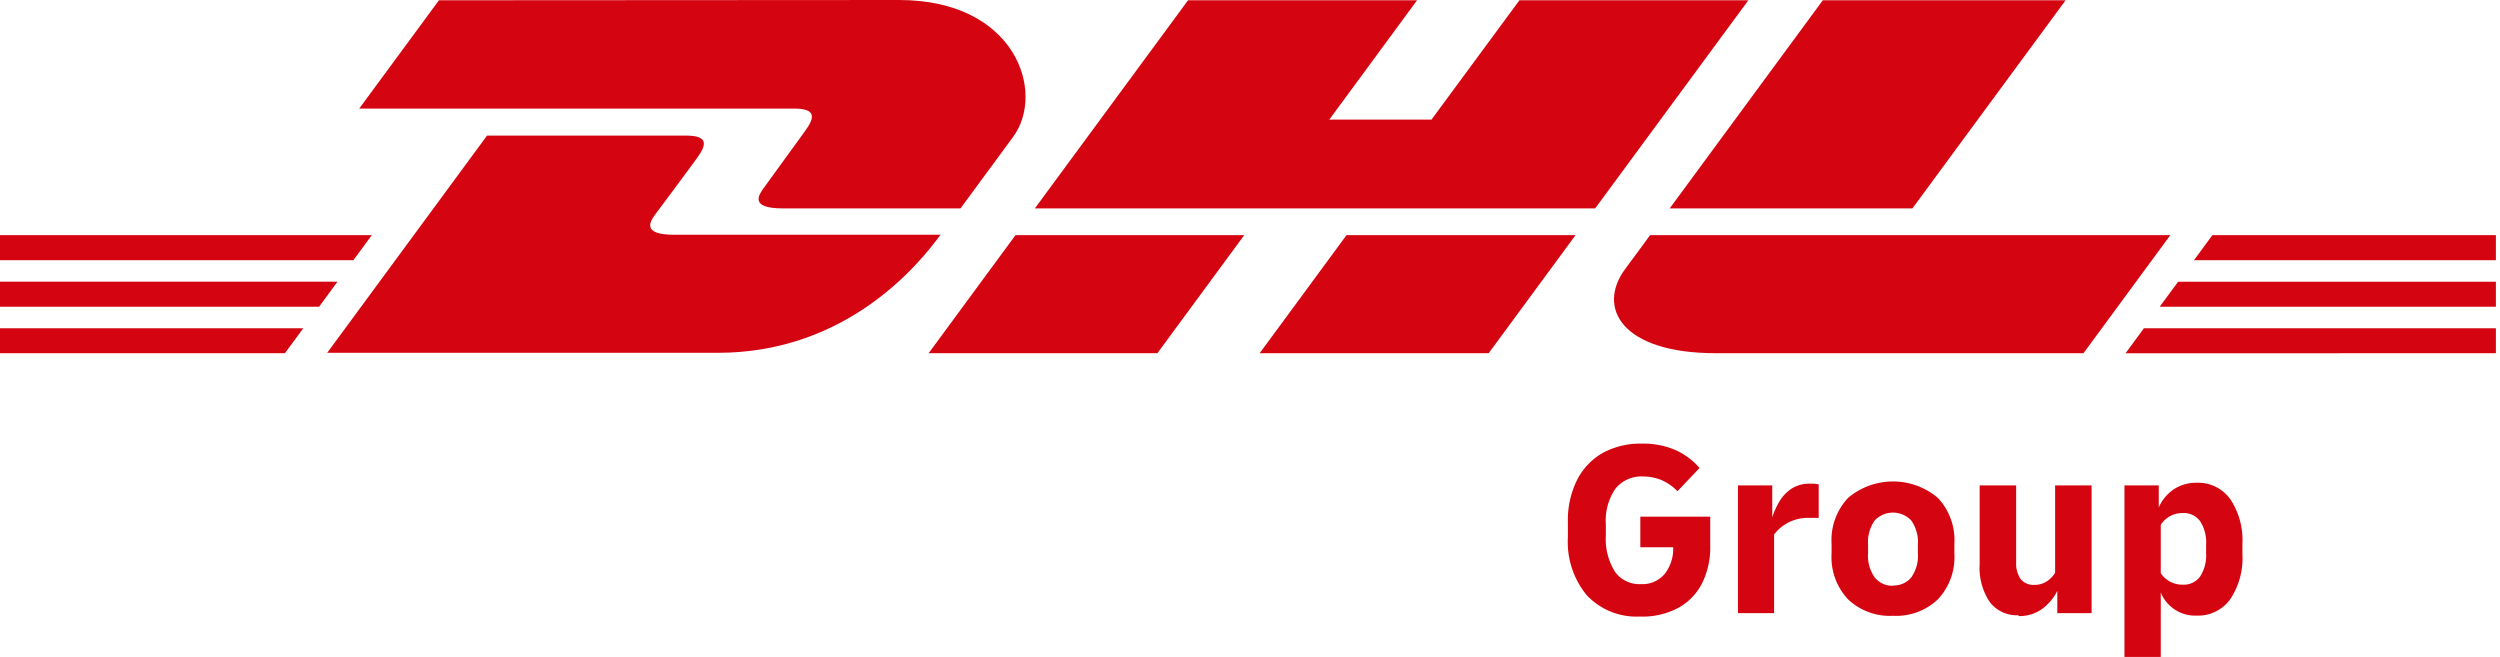
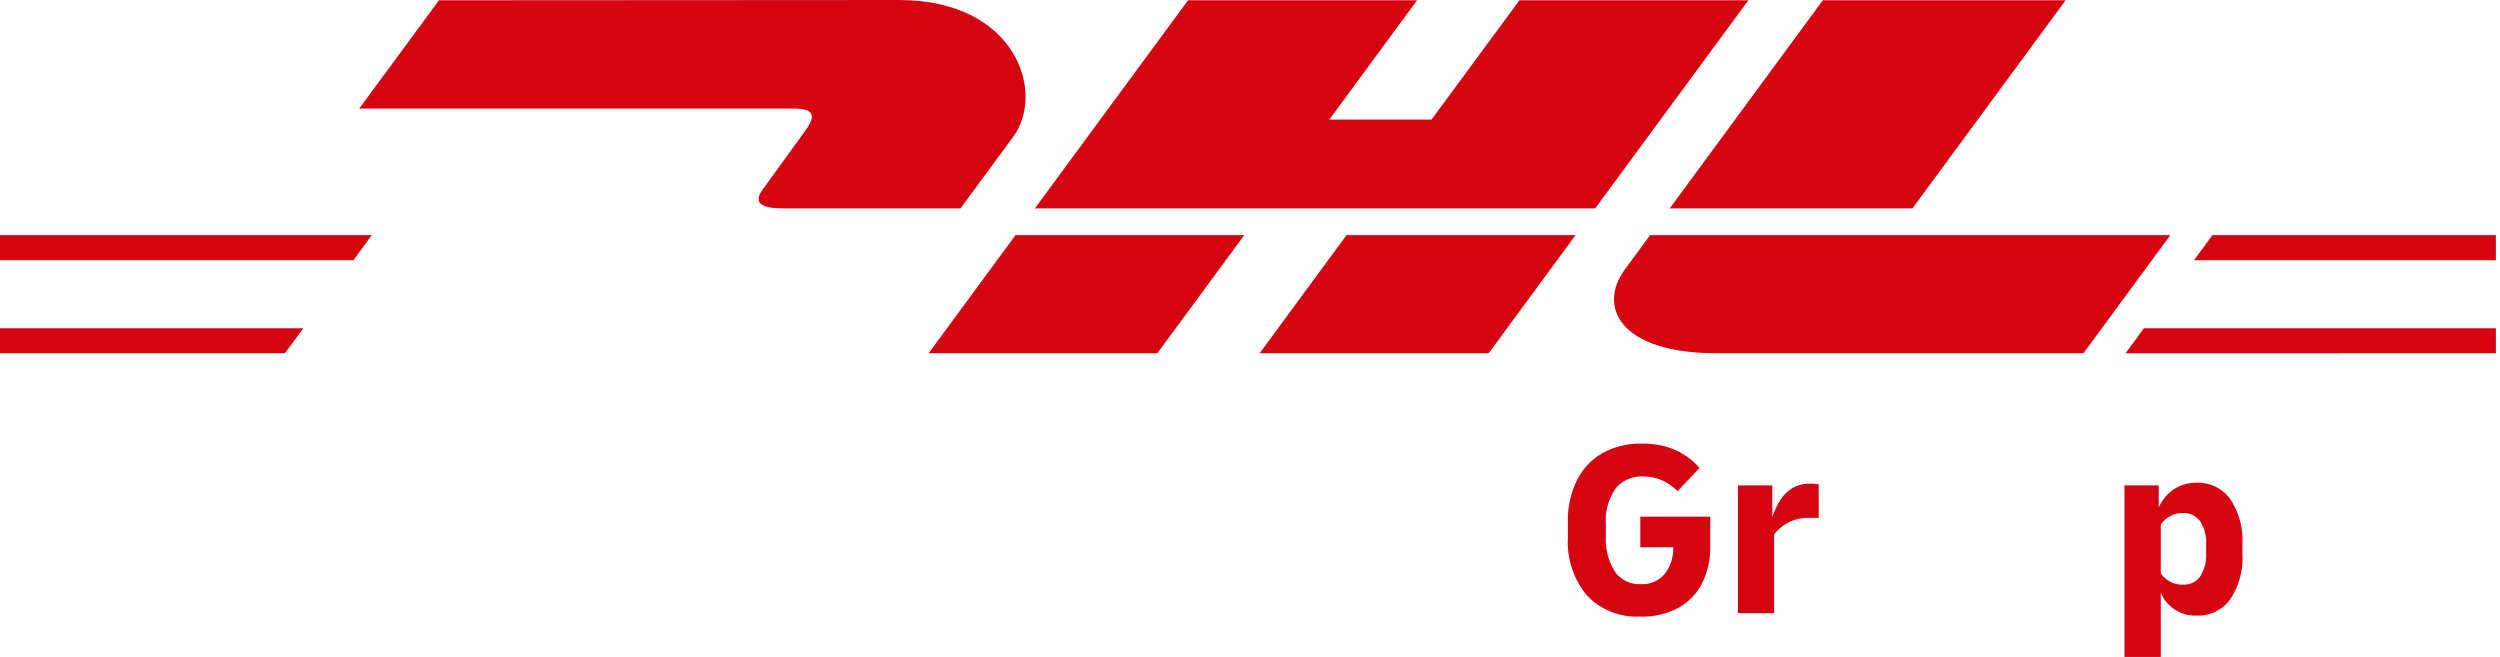
<svg xmlns="http://www.w3.org/2000/svg" width="274" height="72" data-name="Layer 1">
  <title>DHL Group logo - Brandlogos.net</title>
  <g>
    <title>Layer 1</title>
-     <polygon id="svg_1" fill="#d40511" points="0,30.87 36.99,30.87 34.97,33.62 0,33.62 0,30.87 0,30.87 " />
    <polygon id="svg_2" fill="#d40511" points="0,25.77 40.75,25.77 38.73,28.52 0,28.52 0,25.77 0,25.77 " />
    <polygon id="svg_3" fill="#d40511" points="0,35.98 33.24,35.98 31.23,38.71 0,38.71 0,35.98 0,35.98 " />
-     <polygon id="svg_4" fill="#d40511" points="273.55,33.62 236.7,33.62 238.72,30.88 273.55,30.88 273.55,33.62 273.55,33.62 " />
    <polygon id="svg_5" fill="#d40511" points="273.55,38.71 232.96,38.72 234.97,35.98 273.55,35.98 273.55,38.71 273.55,38.71 " />
    <polygon id="svg_6" fill="#d40511" points="242.48,25.77 273.55,25.77 273.55,28.52 240.46,28.52 242.48,25.77 242.48,25.77 " />
-     <path id="svg_7" fill="#d40511" d="m35.83,38.71l17.55,-23.85l21.78,0c2.41,0 2.38,0.91 1.2,2.51s-3.23,4.4 -4.45,6c-0.62,0.83 -1.73,2.36 2,2.36l29.17,0c-2.43,3.32 -10.3,12.94 -24.44,12.94l-42.81,0l0,0.04z" />
    <path id="svg_8" fill="#d40511" d="m136.37,25.77l-9.52,12.94l-25.07,0s9.51,-12.94 9.52,-12.94l25.07,0z" />
    <path id="svg_9" fill="#d40511" d="m172.68,25.77l-9.52,12.94l-25.1,0s9.52,-12.94 9.52,-12.94l25.1,0z" />
    <path id="svg_10" fill="#d40511" d="m180.85,25.77s-1.83,2.51 -2.73,3.71c-3.15,4.26 -0.37,9.23 9.92,9.23l40.31,0l9.52,-12.94l-57,0l-0.02,0z" />
    <path id="svg_11" fill="#d40511" d="m48.11,0.03l-8.74,11.87l47.63,0c2.41,0 2.38,0.91 1.2,2.51s-3.2,4.43 -4.41,6.08c-0.62,0.83 -1.73,2.35 2,2.35l19.48,0l5.77,-7.84c3.58,-4.86 0.31,-15 -12.49,-15l-50.44,0.03z" />
    <polygon id="svg_12" fill="#d40511" points="174.83,22.84 113.42,22.84 130.21,0.03 155.31,0.03 145.69,13.11 156.89,13.11 166.53,0.03 191.62,0.03 174.83,22.84 174.83,22.84 " />
    <path id="svg_13" fill="#d40511" d="m226.39,0.03l-16.79,22.81l-26.6,0s16.78,-22.81 16.78,-22.81l26.59,0l0.02,0z" />
    <path id="svg_14" fill="#d40511" d="m179.78,67.57a7.48,7.48 0 0 1 -5.85,-2.31a9.19,9.19 0 0 1 -2.09,-6.4l0,-1.59a9.91,9.91 0 0 1 1,-4.65a7.09,7.09 0 0 1 2.86,-3a8.68,8.68 0 0 1 4.31,-1a8.89,8.89 0 0 1 3.54,0.67a7.68,7.68 0 0 1 2.72,2l-2.42,2.55a5.36,5.36 0 0 0 -1.84,-1.26a5.42,5.42 0 0 0 -1.95,-0.36a3.65,3.65 0 0 0 -3,1.33a6.19,6.19 0 0 0 -1.06,3.91l0,1.26a6.71,6.71 0 0 0 1,3.94a3.28,3.28 0 0 0 2.84,1.36a3.19,3.19 0 0 0 2.62,-1.13a4.45,4.45 0 0 0 0.92,-2.91l-3.6,0l0,-3.35l7.66,0l0,3.18a8.76,8.76 0 0 1 -0.93,4.19a6.37,6.37 0 0 1 -2.64,2.66a8.37,8.37 0 0 1 -4,0.92l-0.09,-0.01z" />
    <path id="svg_15" fill="#d40511" d="m190.48,67.2l0,-14l3.76,0l0,3.49a8.36,8.36 0 0 1 0.81,-1.77a4.3,4.3 0 0 1 1.32,-1.37a3.58,3.58 0 0 1 2,-0.54l0.45,0l0.51,0.07l0,3.68l-0.48,0l-0.51,0a4.75,4.75 0 0 0 -2.47,0.58a4.64,4.64 0 0 0 -1.43,1.24l0,8.62l-4,0l0.04,0z" />
-     <path id="svg_16" fill="#d40511" d="m207.47,67.49a6.63,6.63 0 0 1 -4.93,-1.81a6.74,6.74 0 0 1 -1.8,-5l0,-1.1a6.74,6.74 0 0 1 1.8,-5a7.61,7.61 0 0 1 9.86,0a6.75,6.75 0 0 1 1.8,5l0,1.1a6.75,6.75 0 0 1 -1.8,5a6.63,6.63 0 0 1 -4.93,1.81zm0,-3.32a2.48,2.48 0 0 0 2,-0.88a4.11,4.11 0 0 0 0.73,-2.66l0,-0.93a4.11,4.11 0 0 0 -0.73,-2.66a2.76,2.76 0 0 0 -4,0a4.11,4.11 0 0 0 -0.73,2.66l0,0.93a4.11,4.11 0 0 0 0.73,2.66a2.47,2.47 0 0 0 2,0.91l0,-0.03z" />
-     <path id="svg_17" fill="#d40511" d="m221.23,67.43a3.72,3.72 0 0 1 -3.16,-1.46a6.72,6.72 0 0 1 -1.1,-4.12l0,-8.65l4,0l0,8.46a3,3 0 0 0 0.48,1.78a1.76,1.76 0 0 0 1.52,0.66a2.43,2.43 0 0 0 1.34,-0.37a3,3 0 0 0 0.93,-0.95l0,-9.58l4,0l0,14l-3.76,0l0,-2.44a5.5,5.5 0 0 1 -1.69,2a4.25,4.25 0 0 1 -2.54,0.76l-0.02,-0.09z" />
    <path id="svg_18" fill="#d40511" d="m232.84,72.37l0,-19.17l3.76,0l0,2.42a4.59,4.59 0 0 1 1.66,-2a4.42,4.42 0 0 1 2.49,-0.71a4.34,4.34 0 0 1 3.69,1.8a8.12,8.12 0 0 1 1.33,4.93l0,1.1a8.12,8.12 0 0 1 -1.33,4.93a4.34,4.34 0 0 1 -3.69,1.8a4.07,4.07 0 0 1 -3.93,-2.53l0,7.47l-4,0l0.02,-0.04zm6.4,-16.14a2.81,2.81 0 0 0 -2.42,1.29l0,5.3a2.83,2.83 0 0 0 2.42,1.26a2.21,2.21 0 0 0 1.89,-0.89a4.27,4.27 0 0 0 0.66,-2.57l0,-0.93a4.27,4.27 0 0 0 -0.66,-2.57a2.21,2.21 0 0 0 -1.89,-0.89z" />
  </g>
</svg>